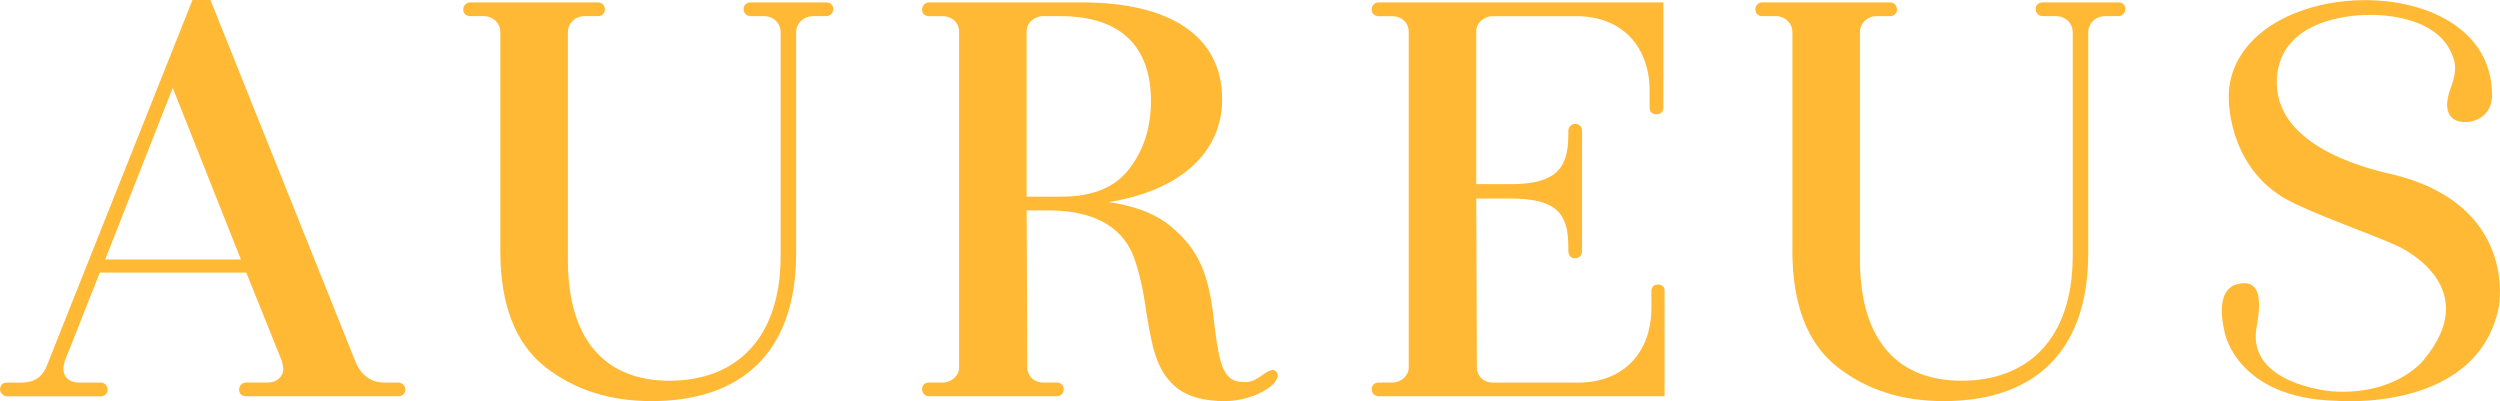
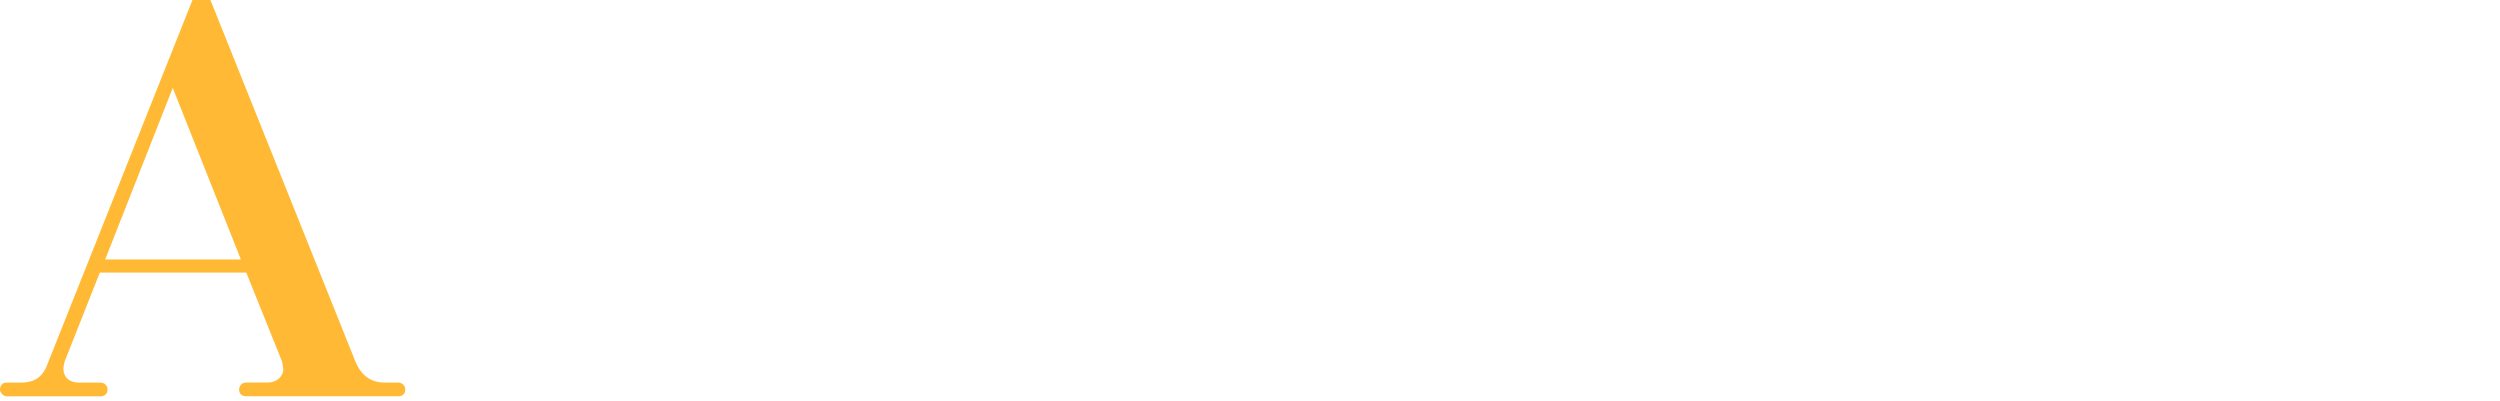
<svg xmlns="http://www.w3.org/2000/svg" id="Layer_2" data-name="Layer 2" viewBox="0 0 702.01 112.67">
  <defs>
    <style>
      .cls-1 {
        fill: #ffb935;
      }
    </style>
  </defs>
  <g id="Logo">
    <g>
-       <path class="cls-1" d="M688.15,24.77c-.59,1.55-3.43,9.67,4.52,9.51,0,0,8.11-.16,7.02-9.51-2.3-33.82-69.66-32.09-73.74-.08-.75,7.33,1.9,23.43,16.06,31.26,7.4,4.09,23.49,9.59,31.18,13.1,1.47.67,24.63,11.69,7.17,32.27,0,0-7.79,9.82-25.57,8.57,0,0-23.67-1.9-21.2-17.62.53-3.35,3.04-14.65-5.3-12.47,0,0-6.7.62-3.59,13.56,0,0,3.27,18.4,31.18,19.18,0,0,39.91,3.59,45.83-26.5,0,0,5.47-28.97-30.71-37.26-8.06-1.85-32.74-8.42-31.65-26.81,1.09-18.4,25.72-17.77,25.72-17.77,0,0,20.79-1.03,24.16,13.25.43,1.8.06,4.33-1.09,7.33Z" />
      <path class="cls-1" d="M111.79,111.28h-42.63c-1.17,0-2.01-.67-2.01-1.85s.84-2.01,2.01-2.01h6.04c2.52,0,4.36-1.68,4.36-3.86l-.34-2.01-10.07-25.01H28.03l-9.9,25.01c-.17.84-.34,1.51-.34,1.85,0,2.52,1.68,4.03,4.36,4.03h6.04c1.18,0,2.01.84,2.01,2.01s-.84,1.85-2.01,1.85H1.85c-.84,0-1.85-1.01-1.85-1.85,0-1.17.67-2.01,1.85-2.01h4.03c4.2,0,6.38-1.85,7.72-5.87L54.05,0h5.04l40.79,101.72c1.68,3.86,4.36,5.71,8.22,5.71h3.69c1.17,0,2.01.84,2.01,2.01s-.84,1.85-2.01,1.85ZM67.64,72.85l-19.13-48.17-18.97,48.17h38.1Z" />
-       <path class="cls-1" d="M231.96,4.53h-3.52c-2.85,0-4.87,2.01-4.87,4.53v61.94c0,28.87-16.28,41.63-40.62,41.63-11.75,0-21.82-3.19-30.04-9.74-8.22-6.55-12.42-17.46-12.42-32.39V9.06c0-2.52-2.01-4.53-4.7-4.53h-3.69c-1.17,0-2.01-.67-2.01-1.85s.84-2.01,2.01-2.01h35.75c1.18,0,2.01.84,2.01,2.01s-.84,1.85-2.01,1.85h-3.69c-2.69,0-4.7,2.01-4.7,4.53v63.78c0,23.5,11.25,34.07,28.53,34.07,18.3,0,31.22-11.41,31.22-35.08V9.06c0-2.52-2.01-4.53-4.7-4.53h-3.69c-1.17,0-2.01-.84-2.01-2.01s.84-1.85,2.01-1.85h21.15c1.17,0,2.01.67,2.01,1.85s-.84,2.01-2.01,2.01Z" />
-       <path class="cls-1" d="M343.84,112.63c-5.54,0-9.9-1.17-12.92-3.36-5.87-4.53-7.22-10.41-9.06-21.82-.84-6.21-2.01-11.08-3.36-14.94-2.69-7.55-9.74-13.43-24-13.43h-6.21l.17,43.98c0,2.52,1.85,4.36,4.53,4.36h3.69c1.18,0,2.01.67,2.01,1.85s-.84,2.01-2.01,2.01h-35.75c-1.17,0-2.01-.84-2.01-2.01s.84-1.85,2.01-1.85h3.69c2.69,0,4.7-2.01,4.7-4.2V8.9c0-2.52-2.01-4.36-4.7-4.36h-3.69c-1.17,0-2.01-.67-2.01-1.85s.84-2.01,2.01-2.01h42.97c24.84,0,39.28,9.57,39.28,27.19,0,14.94-11.75,25.68-31.89,28.87,8.06,1.17,14.1,3.69,18.3,7.55,8.56,7.39,10.24,15.61,11.58,28.2,1.34,10.24,2.52,14.77,7.89,14.77,3.69.5,6.04-3.19,8.22-3.36.84,0,1.51.67,1.51,1.51,0,3.02-7.22,7.22-14.94,7.22ZM298.02,55.22c8.9,0,15.27-2.69,19.13-7.89,4.03-5.2,6.04-11.58,6.04-18.97,0-14.77-7.89-23.83-25.51-23.83h-4.7c-2.69,0-4.7,2.01-4.7,4.2v46.49h9.74Z" />
-       <path class="cls-1" d="M467.41,111.28h-80.23c-1.17,0-2.01-.84-2.01-2.01s.84-1.85,2.01-1.85h3.69c2.69,0,4.7-2.01,4.7-4.2V8.9c0-2.52-2.01-4.36-4.7-4.36h-3.69c-1.17,0-2.01-.67-2.01-1.85s.84-2.01,2.01-2.01h79.9v29.54c0,1.18-.67,1.85-2.01,1.85-1.18,0-1.85-.67-1.85-1.85v-4.7c0-12.09-7.39-20.98-20.65-20.98h-23.33c-2.69,0-4.7,2.01-4.7,4.2v42.97h9.57c12.59,0,16.28-4.2,16.28-13.76v-1.17c0-1.18,1.01-2.01,1.85-2.01,1.17,0,2.01.84,2.01,2.01v33.74c0,1.18-.84,2.01-2.01,2.01s-1.85-.84-1.85-2.18v-1.17c0-9.4-3.52-13.43-16.28-13.43h-9.57l.17,47.33c0,2.52,1.85,4.36,4.53,4.36h23.83c13.26,0,20.65-8.9,20.65-20.98v-4.7c0-1.17.67-1.85,1.85-1.85s1.85.67,1.85,1.85v29.54Z" />
-       <path class="cls-1" d="M594.78,4.53h-3.52c-2.85,0-4.87,2.01-4.87,4.53v61.94c0,28.87-16.28,41.63-40.62,41.63-11.75,0-21.82-3.19-30.04-9.74-8.22-6.55-12.42-17.46-12.42-32.39V9.06c0-2.52-2.01-4.53-4.7-4.53h-3.69c-1.17,0-2.01-.67-2.01-1.85s.84-2.01,2.01-2.01h35.75c1.17,0,2.01.84,2.01,2.01s-.84,1.85-2.01,1.85h-3.69c-2.69,0-4.7,2.01-4.7,4.53v63.78c0,23.5,11.25,34.07,28.53,34.07,18.3,0,31.22-11.41,31.22-35.08V9.06c0-2.52-2.01-4.53-4.7-4.53h-3.69c-1.18,0-2.01-.84-2.01-2.01s.84-1.85,2.01-1.85h21.15c1.18,0,2.01.67,2.01,1.85s-.84,2.01-2.01,2.01Z" />
    </g>
  </g>
</svg>